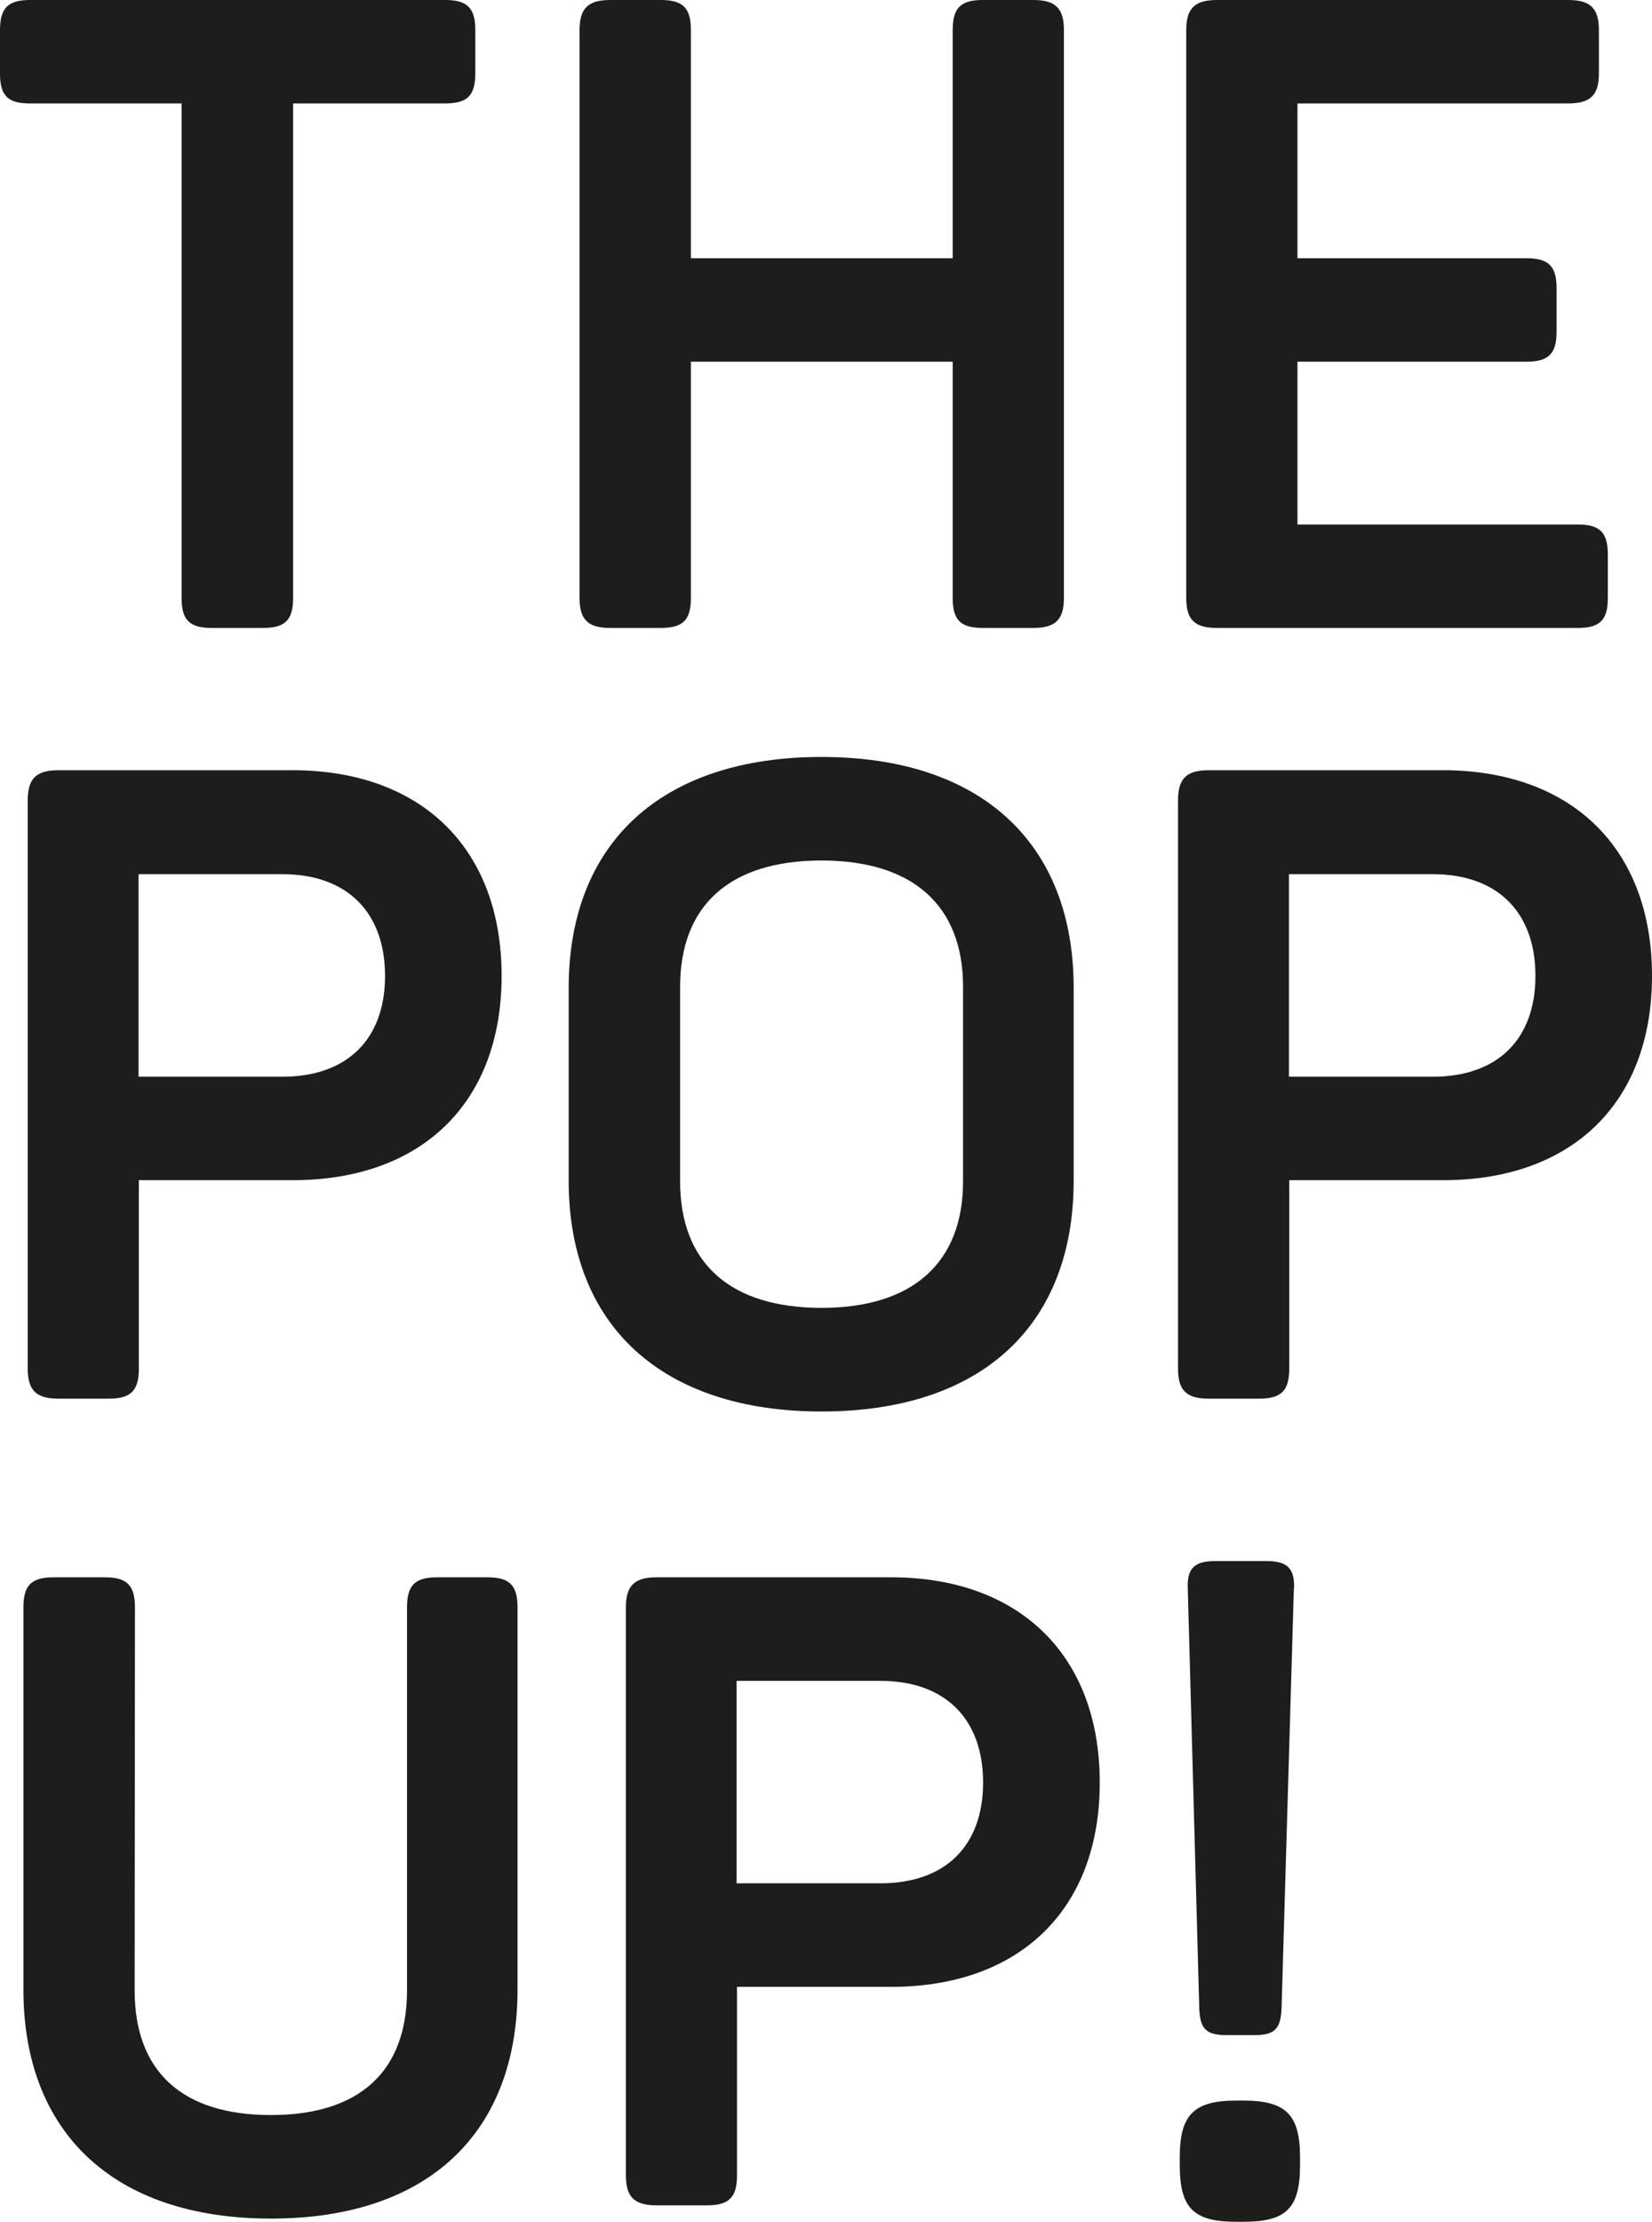
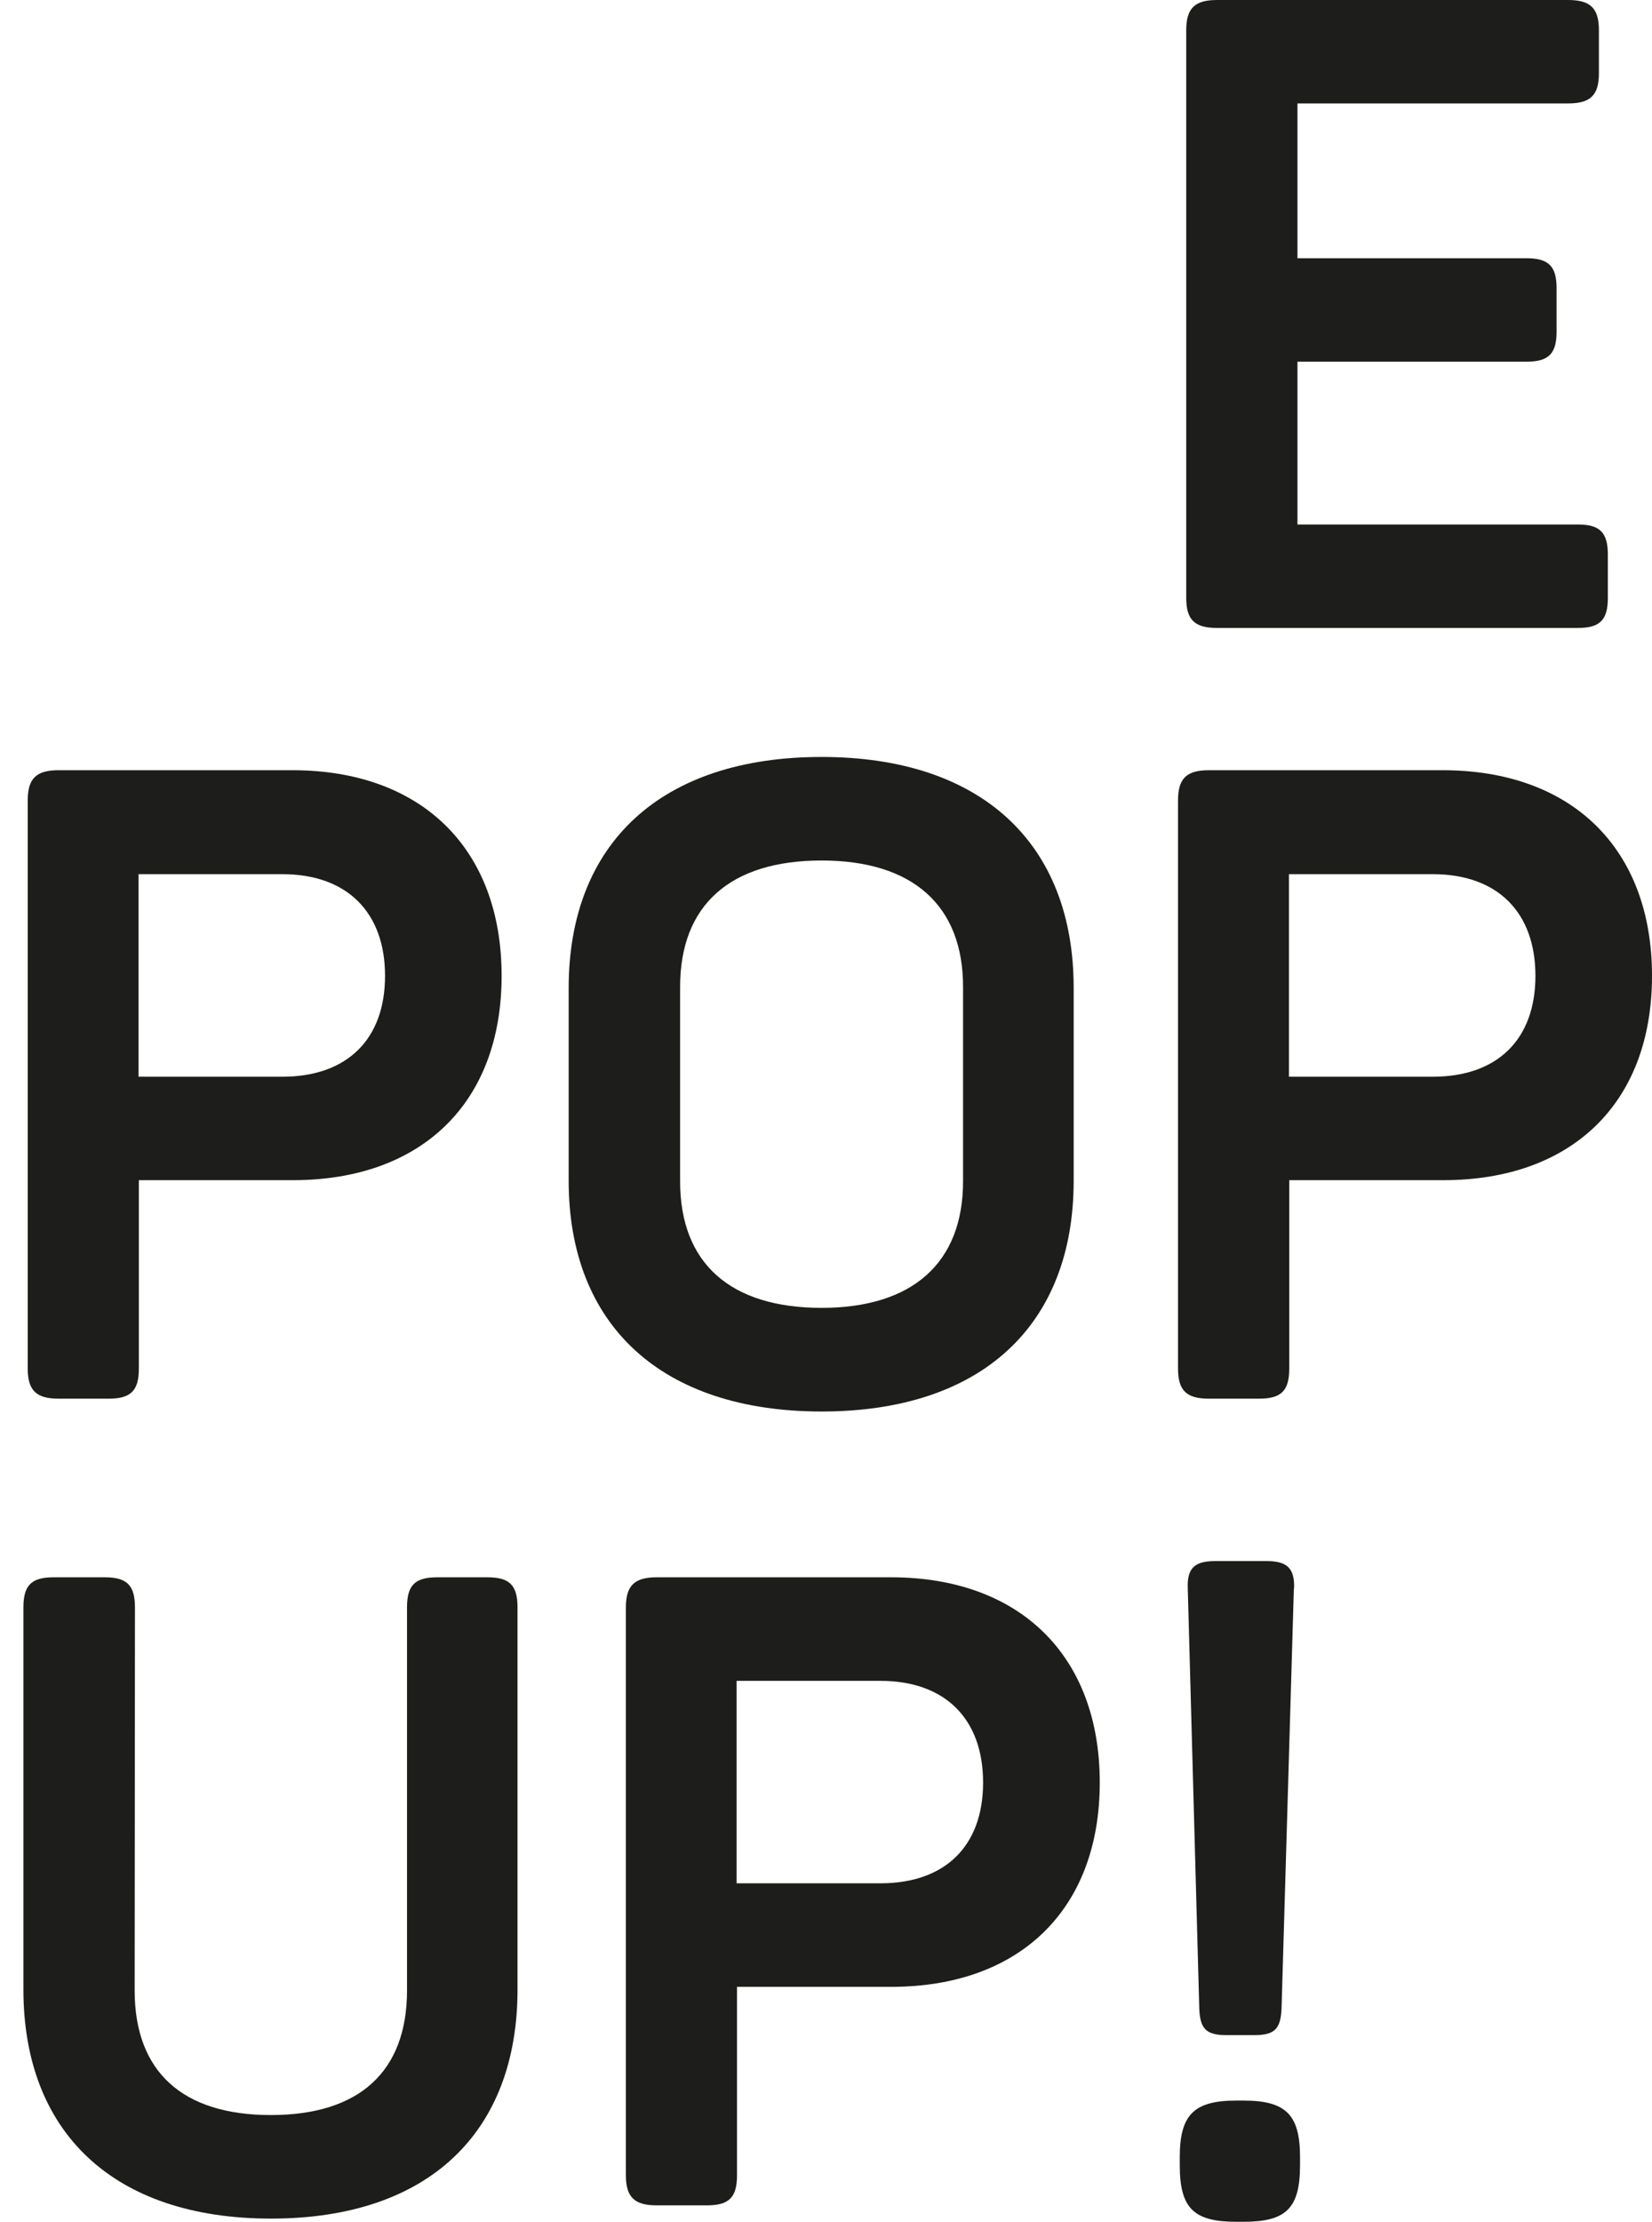
<svg xmlns="http://www.w3.org/2000/svg" viewBox="0 0 160.85 216.29">
  <defs>
    <style>.cls-1{fill:#1d1d1b;}</style>
  </defs>
  <g id="Vrstva_2" data-name="Vrstva 2">
    <g id="Vrstva_1-2" data-name="Vrstva 1">
-       <path class="cls-1" d="M43.35,0c2.15,0,2.93.78,2.93,2.93V7.15c0,2.15-.78,2.92-2.93,2.92H28.54V58.21c0,2.15-.77,2.92-2.93,2.92h-5c-2.15,0-2.93-.77-2.93-2.92V10.07H2.88C.73,10.07,0,9.28,0,7.15V2.93C0,.78.78,0,2.93,0Z" />
-       <path class="cls-1" d="M100.59,0c2.16,0,3,.78,3,2.93V58.21c0,2.15-.86,2.92-3,2.92H95.68c-2.15,0-2.92-.77-2.92-2.92v-23H67.27v23c0,2.15-.77,2.92-2.93,2.92H59.43c-2.15,0-3-.77-3-2.92V2.93c0-2.15.86-2.93,3-2.93h4.91c2.16,0,2.93.78,2.93,2.93V25.14H92.76V2.93C92.76.78,93.53,0,95.68,0Z" />
      <path class="cls-1" d="M152.68,0c2.15,0,3,.78,3,2.93V7.15c0,2.15-.86,2.92-3,2.92H126.33V25.14h22.3c2.16,0,2.93.78,2.93,2.93v4.21c0,2.15-.77,2.93-2.93,2.93h-22.3V51.06h27.3c2.15,0,2.92.78,2.92,2.93v4.22c0,2.15-.77,2.92-2.92,2.92H118.5c-2.16,0-3-.77-3-2.92V2.93c0-2.15.86-2.93,3-2.93Z" />
      <path class="cls-1" d="M48.84,95c0,12.4-7.83,19.89-20.32,19.89h-15v18.34c0,2.15-.78,2.93-2.93,2.93H5.7c-2.15,0-3-.78-3-2.93V77.91c0-2.15.86-2.93,3-2.93H28.52C41,75,48.84,82.56,48.84,95Zm-21.35,9.82c6.28,0,10-3.62,10-9.82s-3.71-9.9-10-9.9h-14v19.72Z" />
      <path class="cls-1" d="M80,73.69c15.5,0,24.54,8.36,24.54,22.48v18.77c0,14.12-9,22.47-24.54,22.47s-24.63-8.35-24.63-22.47V96.17C55.38,82.05,64.42,73.69,80,73.69Zm0,10.08c-8.87,0-13.78,4.3-13.78,12.31V115c0,8,4.91,12.32,13.78,12.32s13.77-4.4,13.77-12.32V96.08C93.78,88.16,88.88,83.77,80,83.77Z" />
      <path class="cls-1" d="M160.85,95c0,12.4-7.83,19.89-20.32,19.89h-15v18.34c0,2.15-.77,2.93-2.93,2.93h-4.9c-2.16,0-3-.78-3-2.93V77.91c0-2.15.86-2.93,3-2.93h22.81C153,75,160.85,82.56,160.85,95Zm-21.35,9.82c6.29,0,10-3.62,10-9.82s-3.7-9.9-10-9.9h-14v19.72Z" />
      <path class="cls-1" d="M13.11,193.76c0,7.92,4.65,12.14,13.26,12.14s13.26-4.22,13.26-12.14V156.48c0-2.15.77-2.93,2.93-2.93h4.9c2.16,0,2.93.78,2.93,2.93v37.2c0,13.86-8.61,22.3-24,22.3s-24.11-8.44-24.11-22.3v-37.2c0-2.15.78-2.93,2.93-2.93h5c2.15,0,2.93.78,2.93,2.93Z" />
      <path class="cls-1" d="M107.08,173.53c0,12.4-7.84,19.89-20.32,19.89h-15v18.34c0,2.15-.77,2.93-2.92,2.93h-4.9c-2.15,0-3-.78-3-2.93V156.48c0-2.15.87-2.93,3-2.93H86.76C99.24,153.55,107.08,161.13,107.08,173.53Zm-21.36,9.81c6.29,0,10-3.61,10-9.81s-3.7-9.9-10-9.9h-14v19.71Z" />
      <path class="cls-1" d="M126.58,210v.78c0,4.22-1.37,5.51-5.51,5.51h-.69c-4.13,0-5.51-1.29-5.51-5.51V210c0-4.13,1.38-5.51,5.51-5.51h.69C125.21,204.49,126.58,205.87,126.58,210Zm-.6-55.36-1.2,40.9c-.09,2-.69,2.58-2.67,2.58h-2.67c-2,0-2.59-.6-2.67-2.58l-1.12-40.9c-.09-2,.69-2.67,2.67-2.67h5c2,0,2.75.69,2.68,2.67Z" />
    </g>
  </g>
</svg>